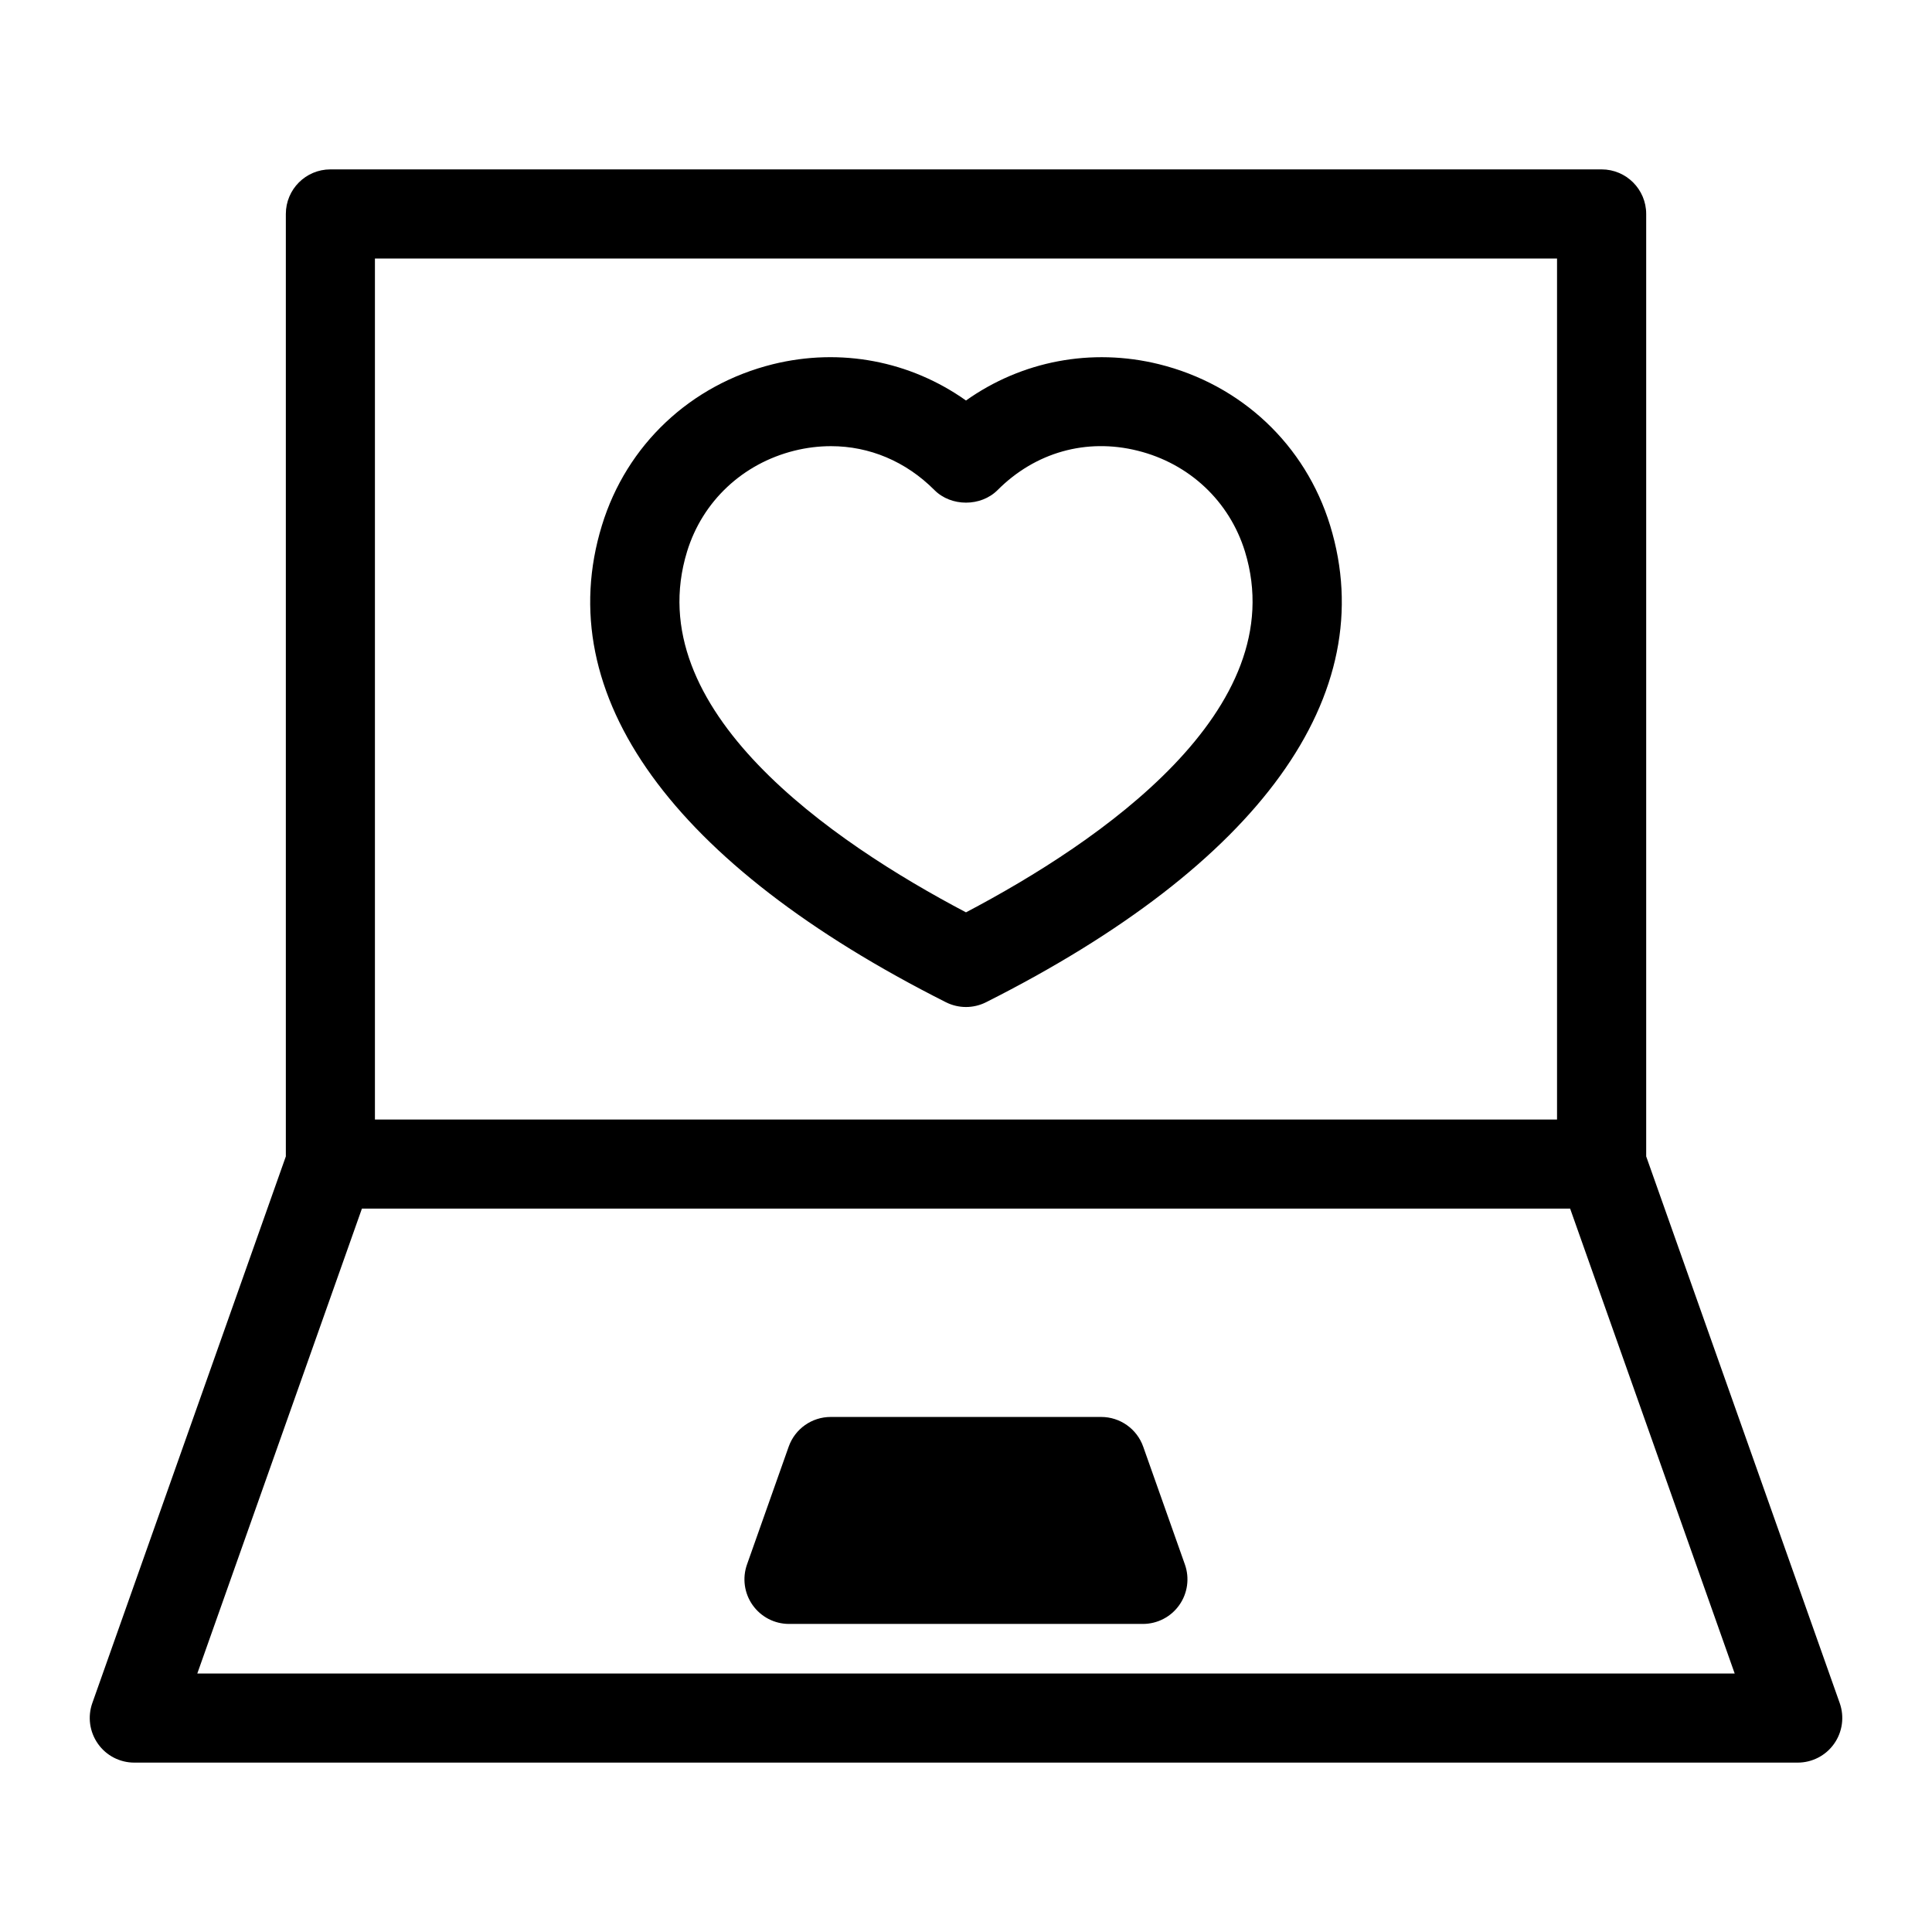
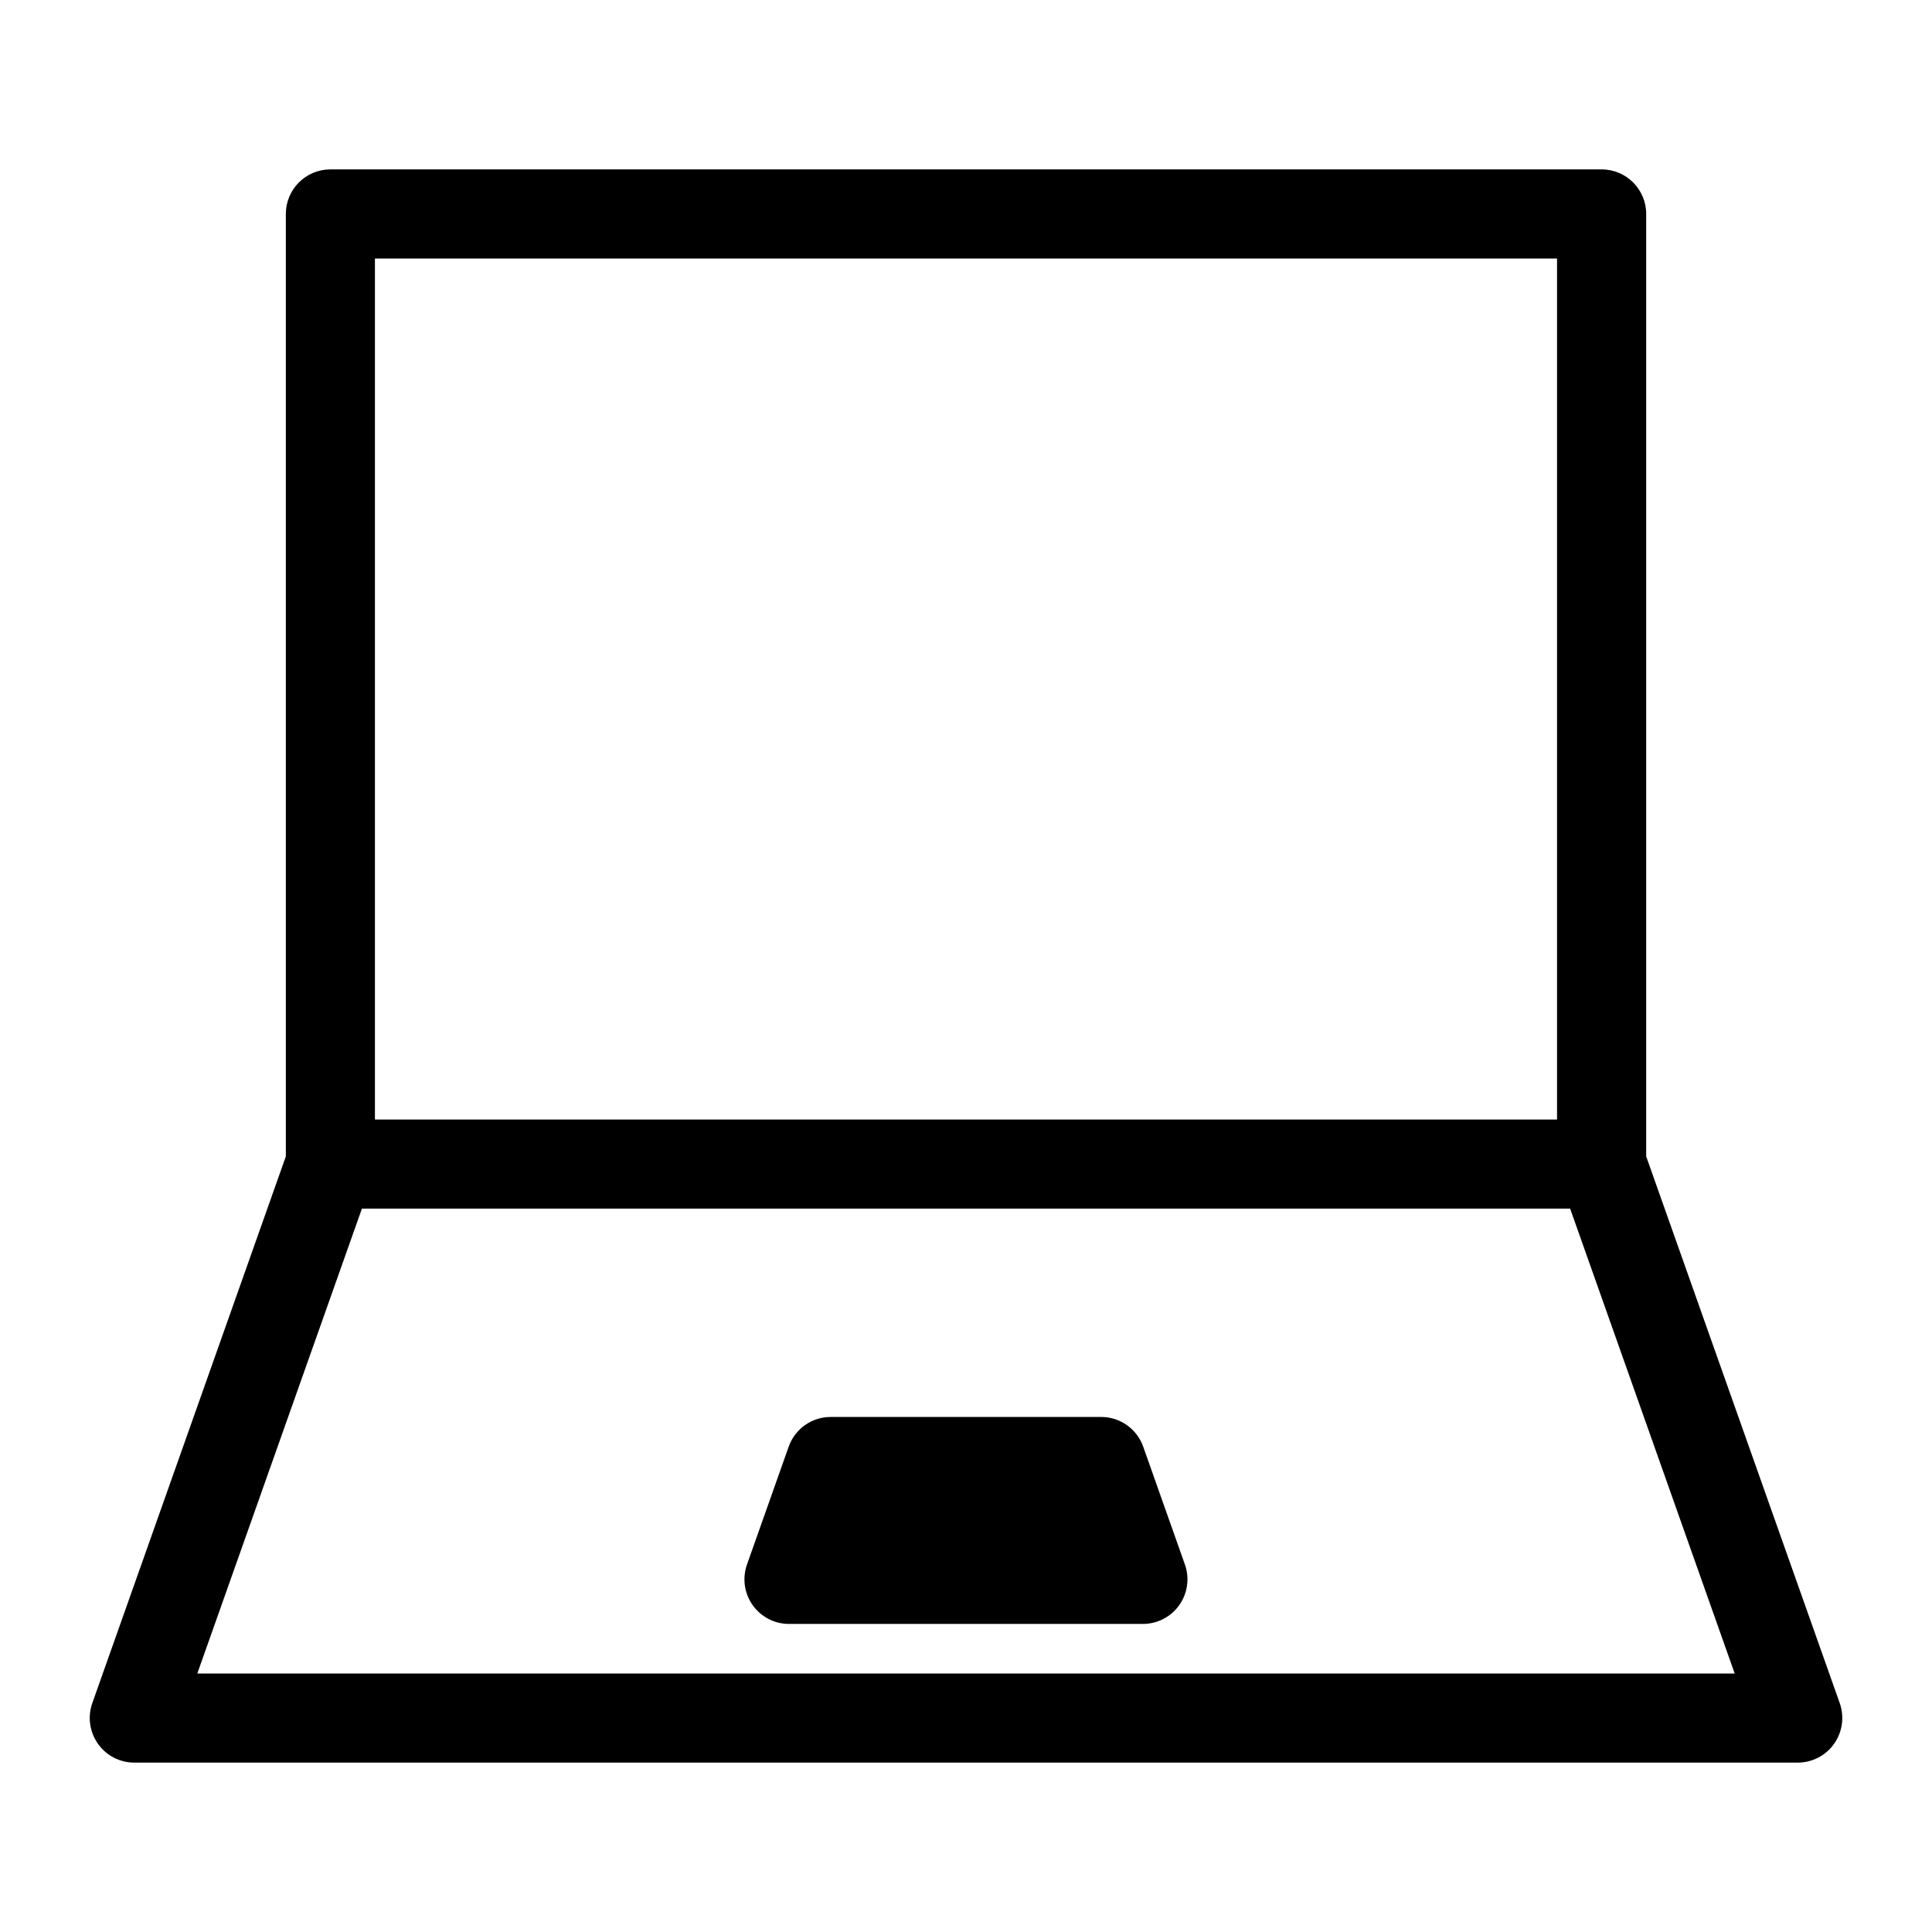
<svg xmlns="http://www.w3.org/2000/svg" fill="#000000" width="800px" height="800px" version="1.1" viewBox="144 144 512 512">
  <g>
-     <path d="m496.49 283.23c-6.551-21.332-23.508-37.312-45.359-42.715-17.898-4.41-36.367-0.852-51.133 9.621-14.77-10.469-33.203-14.043-51.152-9.621-21.836 5.414-38.793 21.379-45.328 42.715-13.793 44.934 18.594 89.805 91.172 126.38 1.668 0.836 3.496 1.258 5.305 1.258 1.812 0 3.637-0.426 5.305-1.258 72.582-36.562 104.97-81.445 91.191-126.38zm-96.492 102.55c-35.488-18.672-86.766-53.734-73.918-95.613 4.094-13.336 14.738-23.316 28.449-26.734 3.258-0.805 6.504-1.195 9.699-1.195 10.172 0 19.82 4.016 27.41 11.637 4.426 4.441 12.297 4.441 16.734 0 9.98-10.012 23.508-13.824 37.094-10.438 13.73 3.402 24.355 13.398 28.465 26.734 12.832 41.891-38.449 76.953-73.934 95.609z" />
    <path d="m568.45 188.89h-336.89c-6.519 0-11.809 5.289-11.809 11.809v249.76l-51.293 144.89c-1.273 3.621-0.723 7.621 1.496 10.77 2.203 3.137 5.793 4.992 9.633 4.992h440.83c3.824 0 7.43-1.859 9.637-4.992 2.219-3.133 2.769-7.148 1.496-10.77l-51.293-144.89v-249.76c0-6.519-5.293-11.809-11.809-11.809zm-325.09 23.617h313.27v228.18l-313.27-0.004zm-47.074 374.99 43.625-123.2h320.19l43.609 123.2z" />
    <path d="m446.96 527.38c-1.668-4.723-6.141-7.871-11.133-7.871h-71.684c-5.008 0-9.461 3.148-11.133 7.871l-11.051 31.234c-1.273 3.606-0.723 7.621 1.496 10.754 2.219 3.133 5.809 4.992 9.637 4.992h93.789c3.824 0 7.43-1.859 9.637-4.992 2.219-3.133 2.769-7.148 1.496-10.754z" />
  </g>
</svg>